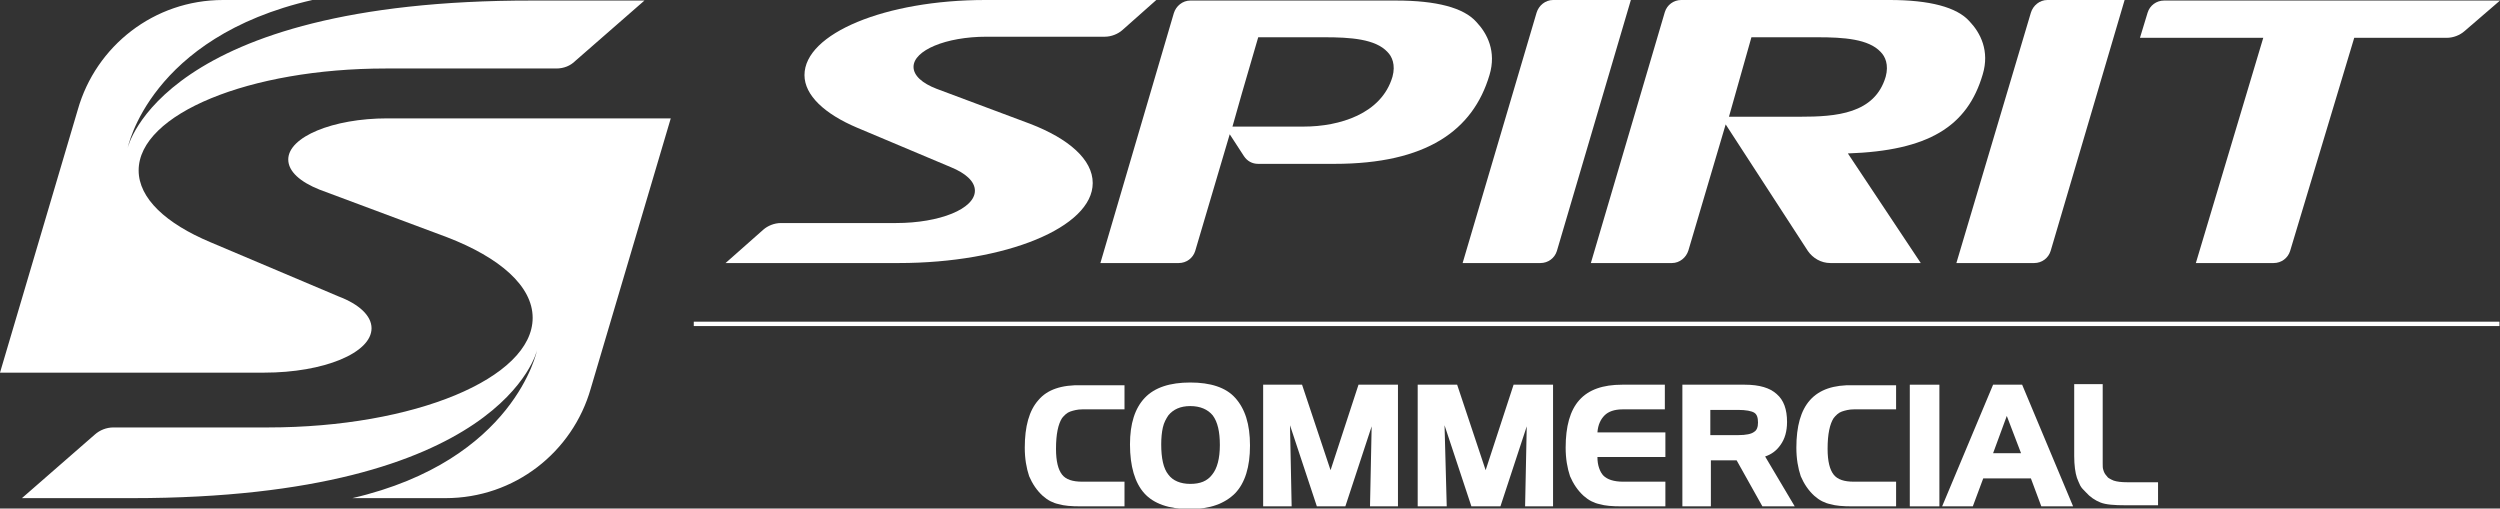
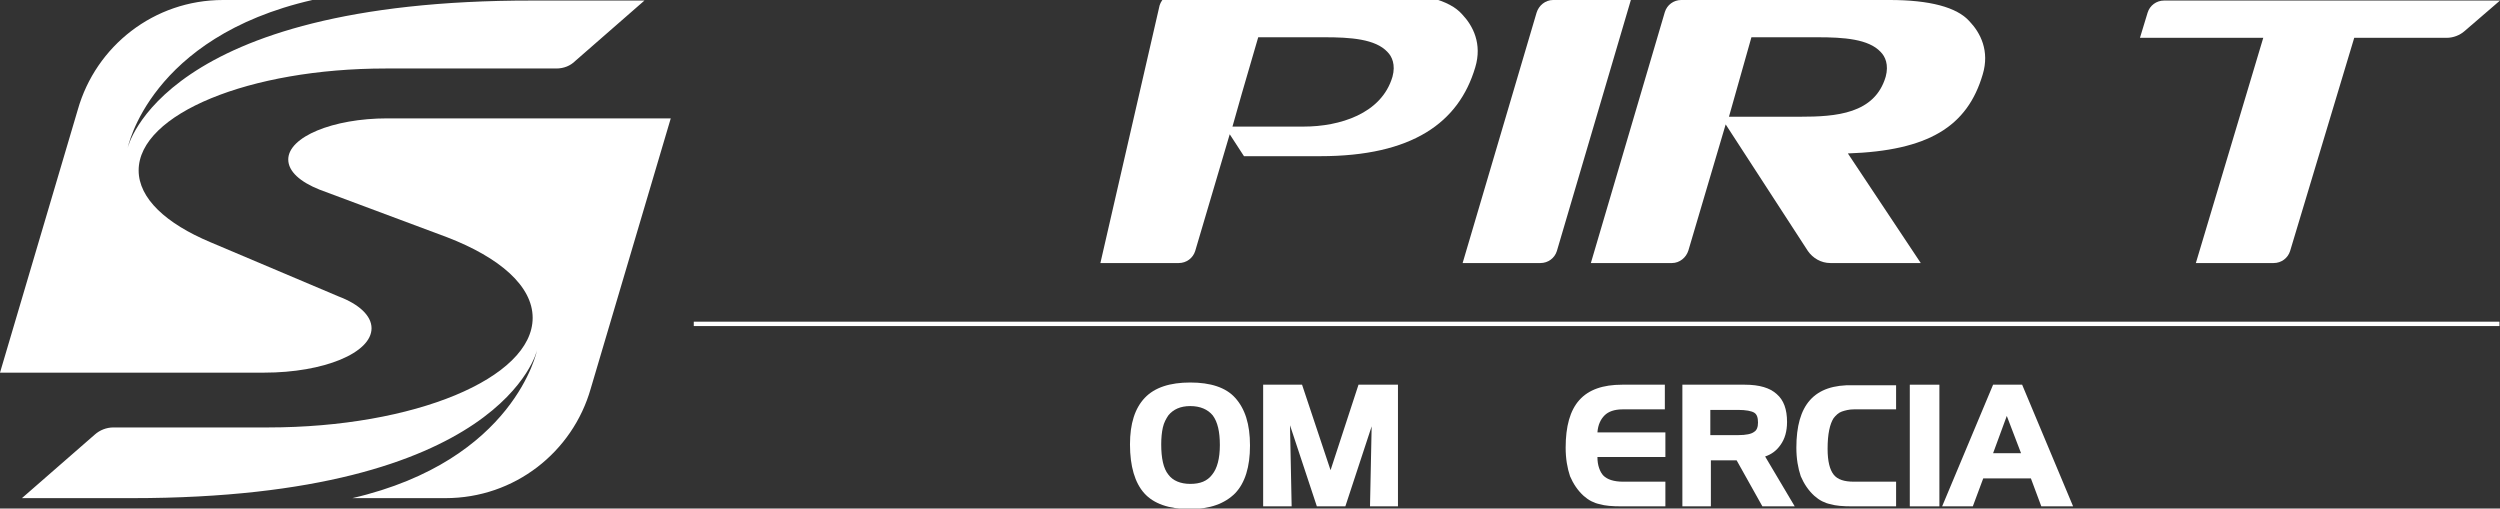
<svg xmlns="http://www.w3.org/2000/svg" version="1.1" id="Layer_2_00000114058565994717999940000004184162337471401862_" x="0px" y="0px" viewBox="0 0 456.2 92.8" style="enable-background:new 0 0 456.2 92.8;" xml:space="preserve">
  <rect x="0" y="0" width="456.2" height="92.8" fill="#333333" stroke="none" />
  <style type="text/css">
	.st0{fill:#FFFFFF;}
</style>
  <g>
    <path class="st0" d="M281.1,48c1.4,0,2.6-0.9,3-2.2L297.6,0h-14.2c-1.4,0-2.6,1-3,2.3L266.9,48H281.1z" />
-     <path class="st0" d="M371.2,48c1.4,0,2.6-0.9,3-2.2L387.7,0h-14.1c-1.4,0-2.6,1-3,2.3L357,48H371.2z" />
-     <path class="st0" d="M215.1,48c1.4,0,2.6-0.9,3-2.2l6.3-21.3l2.6,4c0.6,0.9,1.5,1.4,2.6,1.4l13.9,0c16.8,0,25.3-6.1,28.3-16.2   c1.3-4.3-0.4-7.6-2.4-9.7c-2.3-2.6-7.3-3.9-14.6-3.9h-37.6c-1.4,0-2.6,1-3,2.3L200.8,48H215.1z M226.6,17.1l3-10.3h12.1   c4.7,0,9.3,0.3,11.5,2.7c0.8,0.8,1.5,2.3,0.9,4.5c-2,6.8-9.7,9.1-16.2,9.1h-13L226.6,17.1z" />
+     <path class="st0" d="M215.1,48c1.4,0,2.6-0.9,3-2.2l6.3-21.3l2.6,4l13.9,0c16.8,0,25.3-6.1,28.3-16.2   c1.3-4.3-0.4-7.6-2.4-9.7c-2.3-2.6-7.3-3.9-14.6-3.9h-37.6c-1.4,0-2.6,1-3,2.3L200.8,48H215.1z M226.6,17.1l3-10.3h12.1   c4.7,0,9.3,0.3,11.5,2.7c0.8,0.8,1.5,2.3,0.9,4.5c-2,6.8-9.7,9.1-16.2,9.1h-13L226.6,17.1z" />
    <path class="st0" d="M400.7,48h14.2c1.4,0,2.6-0.9,3-2.2l11.7-38.9h16.9c1.2,0,2.4-0.5,3.2-1.2l6.5-5.6h-61.3c-1.4,0-2.6,0.9-3,2.2   l-1.4,4.6H413L400.7,48z" />
    <path class="st0" d="M305.1,48c1.4,0,2.6-1,3-2.3l6.8-23l15,23.1c0.9,1.3,2.4,2.2,4.1,2.2h16.5l-13.3-20   c14.7-0.5,21.8-4.9,24.6-14.4c1.3-4.3-0.4-7.6-2.4-9.7c-2.3-2.6-7.3-3.9-14.6-3.9h-38c-1.4,0-2.6,0.9-3,2.2L290.3,48H305.1z    M319.6,6.8h12.1c4.7,0,9.3,0.3,11.5,2.7c0.8,0.8,1.5,2.3,0.9,4.5c-2,6.8-9.1,7.3-15.6,7.3h-13L319.6,6.8z" />
-     <path class="st0" d="M199.4,33.4c0-4.3-4.4-8.1-11.4-10.8l-17.1-6.4c-2.6-1-4.2-2.4-4.2-4c0-3,5.9-5.5,13.3-5.5h21.6   c1.2,0,2.4-0.5,3.2-1.2L211,0h-31.2c-18.2,0-33,6.1-33,13.7c0,3.7,3.7,7.1,9.6,9.6l17.1,7.2c2.7,1.1,4.4,2.6,4.4,4.3   c0,3.3-6.4,5.9-14.4,5.9h-21c-1.2,0-2.4,0.5-3.2,1.2l-6.9,6.1H164C183.5,48,199.4,41.5,199.4,33.4z" />
    <path class="st0" d="M67.8,59.9c0-2.3-2.3-4.4-6-5.8l-23.4-9.9c-8.1-3.4-13.1-8-13.1-13.1c0-10.3,20.2-18.6,45.1-18.6h31.1   c1.4,0,2.6-0.5,3.5-1.4l12.6-11H97.2C29.4,0,23.3,27,23.3,27S27.3,6.8,57,0H40.7C28.1,0,17.5,8.4,14.2,20L0,68h48.2   C59.1,68,67.8,64.4,67.8,59.9z" />
    <path class="st0" d="M70.7,21.6c-10,0-18.1,3.4-18.1,7.5c0,2.2,2.2,4.1,5.7,5.5l23.3,8.7c9.6,3.7,15.6,8.9,15.6,14.7   c0,11-21.6,20-48.3,20H20.7c-1.3,0-2.5,0.5-3.4,1.3L4,90.9h20.1c67.8,0,73.9-27,73.9-27s-4,20.1-33.7,27h17   c12.6,0,23.2-8.4,26.5-20l14.6-49.3h-22.2H70.7z" />
-     <path class="st0" d="M189.5,73c-1.7,1.9-2.5,4.8-2.5,8.7c0,2,0.3,3.7,0.8,5.2c0.6,1.4,1.4,2.6,2.5,3.6c0.9,0.8,1.9,1.3,2.9,1.5   c1,0.3,2.3,0.4,4,0.4h8v-4.5h-7.7c-1.8,0-3-0.4-3.7-1.3c-0.7-0.9-1.1-2.4-1.1-4.7c0-2.7,0.4-4.5,1.1-5.6c0.4-0.5,0.9-1,1.5-1.2   c0.6-0.2,1.3-0.4,2.2-0.4h7.7v-4.4h-7.8C193.7,70.2,191.1,71.1,189.5,73z" />
    <path class="st0" d="M217.2,69.8c-3.7,0-6.5,0.9-8.3,2.8c-1.8,1.9-2.7,4.7-2.7,8.5c0,4,0.9,7,2.6,8.9s4.5,2.9,8.3,2.9   c3.7,0,6.4-1,8.3-2.9c1.8-1.9,2.7-4.8,2.7-8.7c0-3.9-0.9-6.7-2.7-8.7C223.7,70.7,220.9,69.8,217.2,69.8z M221.2,86.6   c-0.9,1.2-2.2,1.7-4,1.7c-1.8,0-3.2-0.6-4-1.7c-0.9-1.1-1.3-3-1.3-5.5c0-1.2,0.1-2.2,0.3-3.1s0.6-1.6,1-2.2c0.9-1.1,2.2-1.7,4-1.7   c1.8,0,3.2,0.6,4.1,1.7c0.9,1.2,1.3,3,1.3,5.4C222.6,83.7,222.1,85.5,221.2,86.6z" />
    <polygon class="st0" points="242.8,85.8 237.6,70.2 230.5,70.2 230.5,92.4 235.7,92.4 235.4,77.6 240.3,92.4 245.5,92.4    250.3,77.8 250,92.4 255.1,92.4 255.1,70.2 247.9,70.2  " />
-     <polygon class="st0" points="271.1,85.8 265.9,70.2 258.7,70.2 258.7,92.4 264,92.4 263.6,77.6 268.5,92.4 273.8,92.4 278.6,77.8    278.3,92.4 283.4,92.4 283.4,70.2 276.2,70.2  " />
    <path class="st0" d="M288.2,73c-1.7,1.9-2.5,4.8-2.5,8.7c0,2,0.3,3.7,0.8,5.2c0.6,1.4,1.4,2.6,2.5,3.6c0.9,0.8,1.9,1.3,2.9,1.5   c1,0.3,2.3,0.4,4,0.4h8v-4.5h-7.7c-1.7,0-2.9-0.4-3.6-1.1c-0.3-0.3-0.6-0.8-0.8-1.4c-0.2-0.6-0.3-1.2-0.3-2h12.4v-4.5l-12.4,0   c0.1-1.4,0.6-2.4,1.3-3.1c0.7-0.7,1.8-1.1,3.3-1.1h7.7v-4.5H296C292.5,70.2,289.9,71.1,288.2,73z" />
    <path class="st0" d="M324.9,81.2c0.8-1.1,1.2-2.5,1.2-4.2c0-2.3-0.6-4-1.9-5.1c-1.2-1.1-3.1-1.7-5.8-1.7H307v22.2h5.2V84h4.7   l4.7,8.4h5.9l-5.4-9.1C323.3,82.9,324.2,82.2,324.9,81.2z M320.1,78.8c-0.5,0.4-1.5,0.6-2.9,0.6h-5.1v-4.6h5.1   c1.4,0,2.4,0.2,2.9,0.5c0.5,0.3,0.7,0.9,0.7,1.8C320.8,77.9,320.6,78.5,320.1,78.8z" />
    <path class="st0" d="M330.3,73c-1.7,1.9-2.5,4.8-2.5,8.7c0,2,0.3,3.7,0.8,5.2c0.6,1.4,1.4,2.6,2.5,3.6c0.9,0.8,1.9,1.3,2.9,1.5   c1,0.3,2.3,0.4,4,0.4h8v-4.5h-7.7c-1.8,0-3-0.4-3.7-1.3c-0.7-0.9-1.1-2.4-1.1-4.7c0-2.7,0.4-4.5,1.1-5.6c0.4-0.5,0.9-1,1.5-1.2   c0.6-0.2,1.3-0.4,2.2-0.4h7.7v-4.4h-7.8C334.6,70.2,332,71.1,330.3,73z" />
    <rect x="348.5" y="70.2" class="st0" width="5.4" height="22.2" />
    <path class="st0" d="M363.7,70.2l-9.3,22.2h5.6l1.9-5.1h8.7l1.9,5.1h5.8L369,70.2H363.7z M363.7,82.7l2.5-6.8l2.6,6.8H363.7z" />
-     <path class="st0" d="M385.7,87.7c-0.3-0.1-0.6-0.3-0.8-0.4c-0.2-0.1-0.4-0.3-0.6-0.6c-0.2-0.2-0.4-0.6-0.5-1   c-0.1-0.3-0.1-0.6-0.1-1.1c0-0.4,0-0.9,0-1.5v-13h-5.2v13.1c0,1.7,0.2,3.1,0.5,4c0.2,0.5,0.4,1,0.6,1.4c0.2,0.4,0.6,0.8,1,1.2   c0.8,0.9,1.7,1.5,2.7,1.9c1,0.4,2.6,0.5,4.5,0.5h6V88h-5.6C387.1,88,386.3,87.9,385.7,87.7z" />
    <rect x="126.6" y="58.7" class="st0" width="329.5" height="0.8" />
  </g>
</svg>